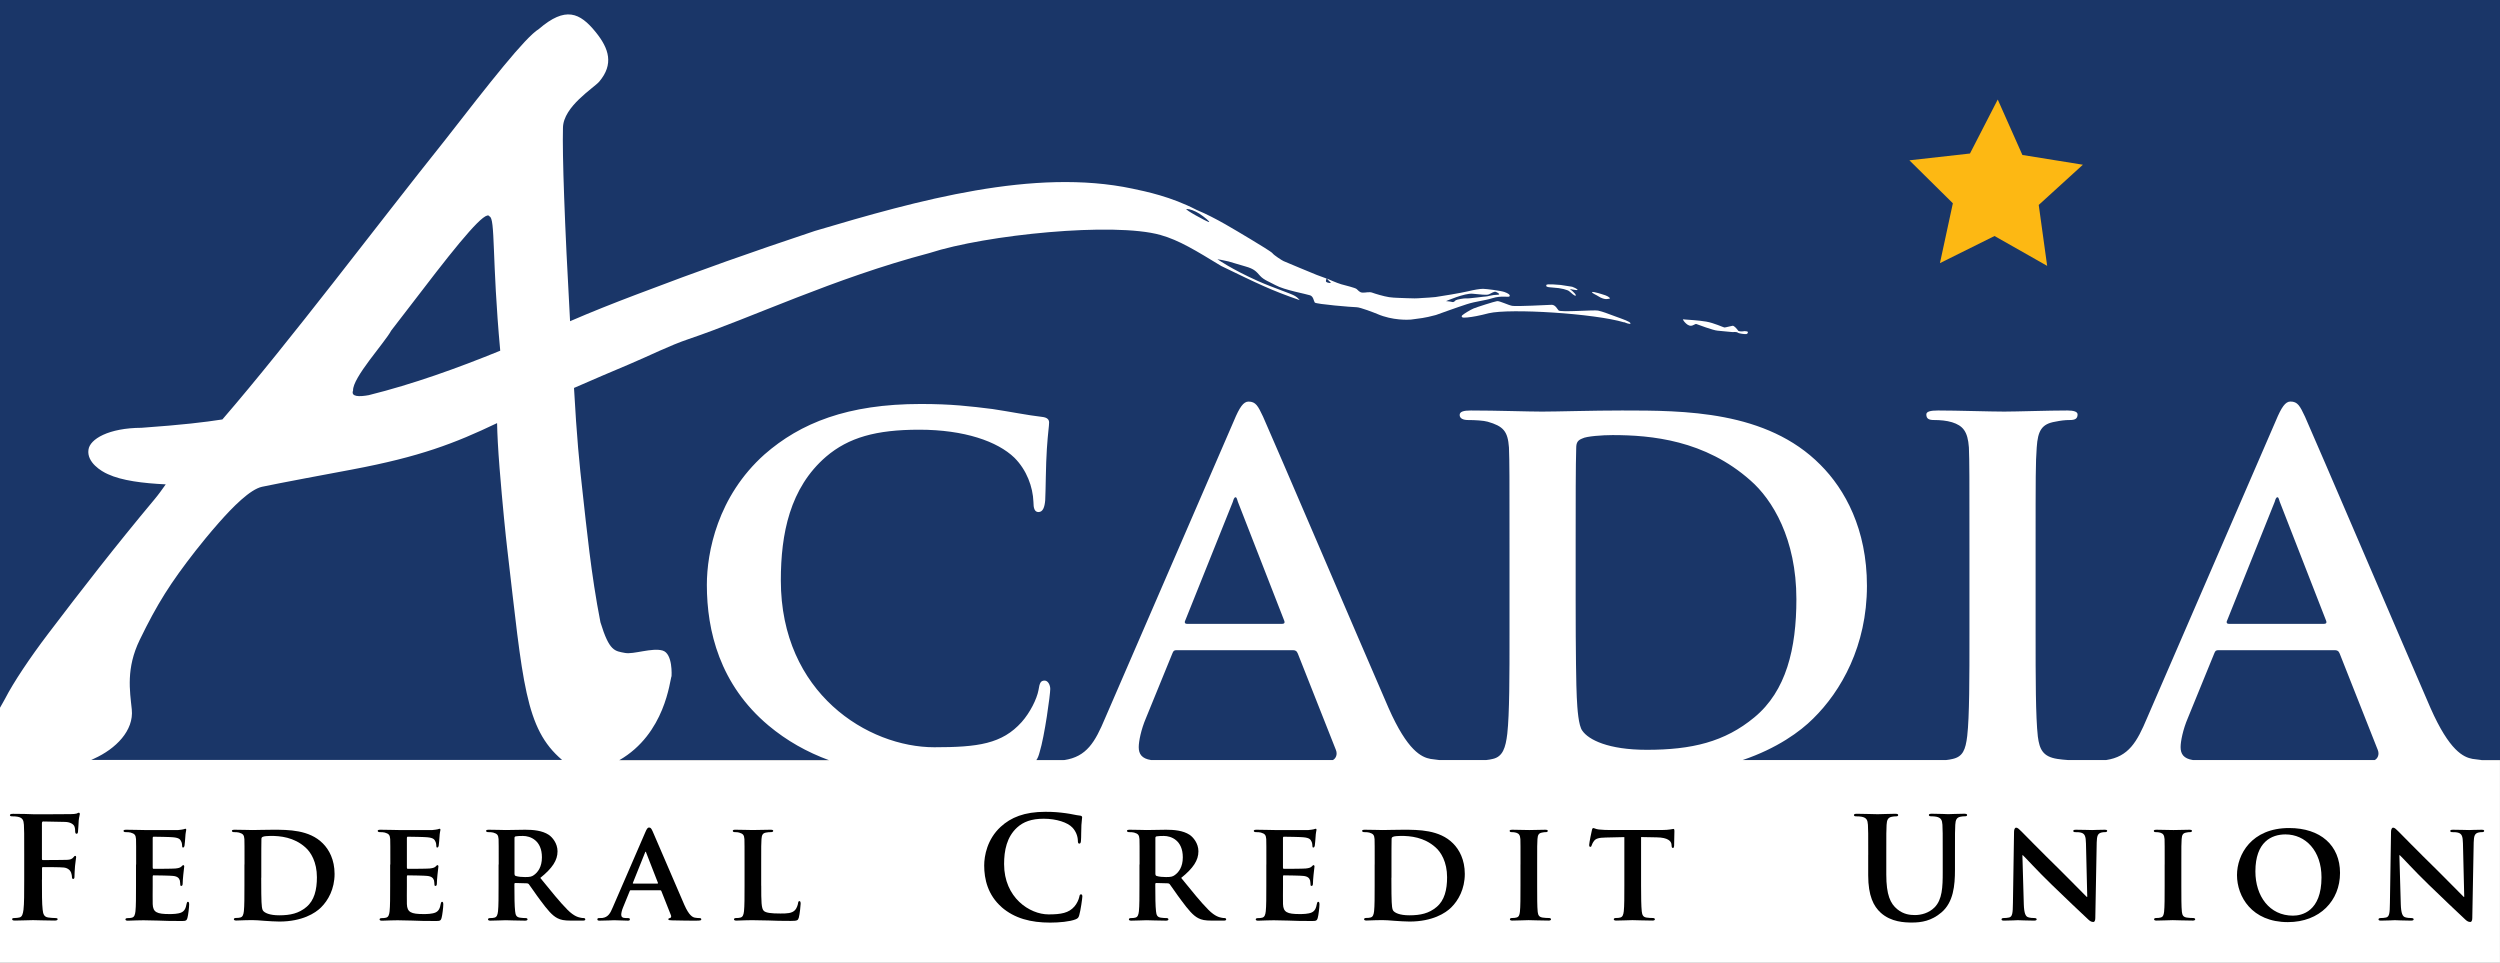
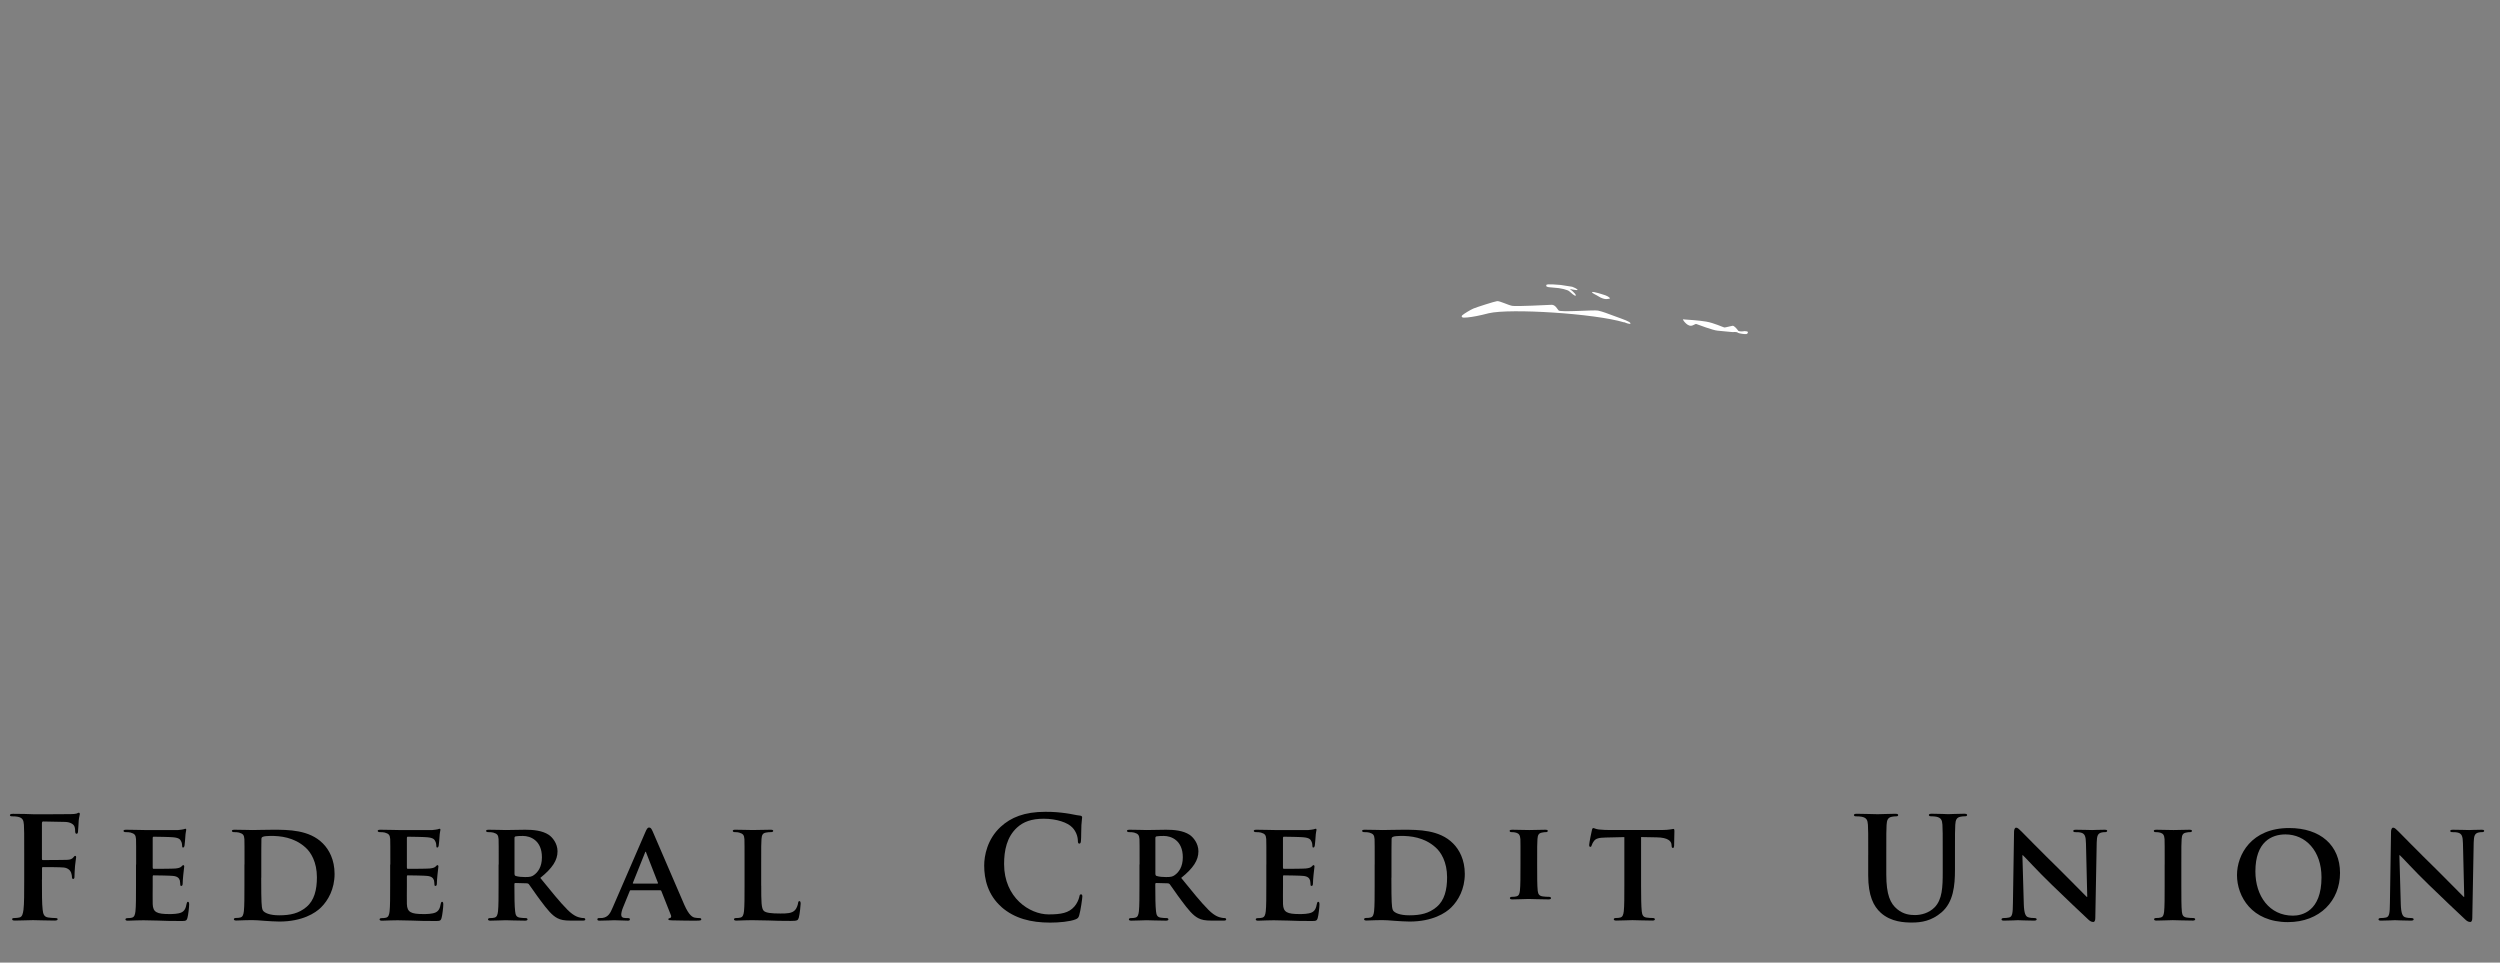
<svg xmlns="http://www.w3.org/2000/svg" viewBox="0 0 584.31 224.99">
  <rect x="0" y="0" width="584.31" height="224.99" fill="#808080" stroke="none" />
-   <path d="m0 0h584.31v177.64h-584.31z" fill="#1a3668" />
-   <path d="m579.98 177.64c-.65-.06-1.33-.16-2.1-.27-2.09-.39-5.37-1.83-9.82-11.91-7.33-16.89-26.58-61.92-29.33-68.08-1.18-2.49-1.7-3.53-3.4-3.53-1.18 0-2.09 1.31-3.4 4.45l-30.11 69.52c-2.36 5.63-4.32 9.03-9.56 9.82-.19 0-.38 0-.58.01h-8.23c-.95-.06-1.87-.16-2.58-.27-3.4-.52-4.19-2.23-4.58-5.24-.52-4.71-.52-13.62-.52-24.35v-19.64c0-16.89 0-20.03.26-23.57.26-3.93 1.18-5.5 4.32-6.02 1.31-.26 2.23-.39 3.4-.39s1.83-.26 1.83-1.31c0-.65-.92-.92-2.36-.92-4.45 0-11.91.26-14.79.26-3.27 0-11.13-.26-15.45-.26-1.83 0-2.75.26-2.75.92 0 1.05.65 1.31 1.83 1.31 1.44 0 2.88.13 4.19.52 2.49.79 3.67 2.09 3.93 5.89.13 3.53.13 6.68.13 23.57v19.64c0 10.74 0 19.64-.52 24.22-.39 3.27-1.05 4.84-3.4 5.37-.47.12-1.01.21-1.6.27h-47.51c8.1-2.75 13.47-6.67 16.5-9.7 6.55-6.42 12.57-17.02 12.57-31.03 0-13.22-5.11-22.52-10.87-28.28-12.57-12.7-31.94-12.7-46.35-12.7-6.94 0-15.19.26-18.72.26-3.27 0-10.6-.26-16.63-.26-1.7 0-2.62.26-2.62 1.05s.79 1.18 1.96 1.18c1.7 0 3.67.13 4.58.39 3.67 1.05 4.71 2.23 4.98 6.02.13 3.53.13 6.68.13 23.57v19.64c0 10.21 0 18.98-.52 23.7-.39 3.27-1.05 5.37-3.4 5.89-.47.12-1.01.21-1.6.27h-10.83c-.65-.06-1.33-.16-2.1-.27-2.09-.39-5.37-1.83-9.82-11.91-7.33-16.89-26.58-61.92-29.33-68.08-1.18-2.49-1.7-3.53-3.4-3.53-1.18 0-2.09 1.31-3.4 4.45l-30.11 69.52c-2.36 5.63-4.32 9.03-9.56 9.82-.19 0-.38 0-.58.01h-5.95c.33-.44.55-1.01.77-1.84 1.18-3.8 2.49-13.48 2.49-14.79 0-.92-.52-1.96-1.31-1.96-.92 0-1.18.52-1.44 2.23-.39 2.09-1.96 5.24-3.93 7.46-4.58 5.11-10.21 5.89-20.42 5.89-15.45 0-35.87-12.57-35.87-39.01 0-10.87 2.09-21.6 10.6-28.93 5.24-4.45 11.65-6.28 21.73-6.28 10.6 0 18.33 2.75 22.26 6.55 2.88 2.88 4.32 6.81 4.45 10.34 0 1.44.26 2.36 1.18 2.36 1.05 0 1.44-1.18 1.57-2.75.13-2.23.13-8.38.39-12.04.26-3.93.52-5.24.52-6.15 0-.65-.39-1.18-1.7-1.31-3.4-.39-7.2-1.18-11.52-1.83-5.24-.65-9.56-1.18-16.76-1.18-17.15 0-28.15 4.45-36.53 11.78-11 9.82-13.48 22.91-13.48 30.5 0 10.74 3.01 23.3 14.4 32.86 4.26 3.57 9.01 6.23 14.19 8.13h-49.08c10.81-6.21 11.82-18.68 12.24-19.67 0 0 .35-5.28-2.11-5.98s-6.81.95-8.75.57c-2.41-.47-3.66-.31-5.76-7.17-2.2-11.17-3.3-22.69-4.13-30.03-.81-7.13-1.4-13.11-2.05-24.74 4.56-2 8.84-3.82 12.92-5.54 4.85-2.05 9.37-4.36 13.86-5.88 14.86-5.02 33.8-14.16 56.3-20.11 13.22-4.3 43.13-7.29 54-4.22 4.37 1.23 8.27 3.65 14.18 7.24 8.51 4.12 11.7 5.71 18.36 7.99-.21-.27-.57-.64-1.08-.96-.94-.6-4.98-1.86-8.71-3.52-6.22-2.78-9.45-5.09-9.45-5.09s1.71.29 2.63.53 1.73.55 3.89 1.15 2.58 1.24 3.46 2.21c.87.97 2.28 1.45 3.57 2.16 2.05 1.15 7.33 2.1 8.12 2.39s.82 1.29 1.08 1.68 8.93 1.1 9.77 1.1 4.22 1.31 4.85 1.58c3.6 1.56 7.28 1.36 7.85 1.31.42-.05.83-.11 1.26-.17.39-.07 1.86-.15 4.59-.9.27-.1 5.14-1.86 7.24-2.53 2.15-.69 4.14-.82 5.92-1.39 2.22-.71 3.87-.12 4.06-.46s-.33-.69-1.21-1-4.32-.74-5.01-.74-2.15.24-3.56.59c-1.41.34-6.4 1.19-7.54 1.33-.75.09-2.27.18-3.22.23-1.06.1-2.2.11-3.39.04s-2.95-.05-4.22-.24-3.34-.82-3.97-1.06c-.64-.25-1.58.04-2.27 0s-1.02-.56-1.37-.85-2.6-.83-3.6-1.11-3.29-1.31-3.29-1.31.17.33.71.77-.66.22-.9 0 .07-.79.07-.79l-2.33-.86c-.83-.3-7.38-3.08-7.71-3.21s-2.25-1.36-2.63-1.87c-.23-.3-2.98-1.99-5.13-3.28-.24-.14-.47-.27-.69-.41-2.64-1.56-7.42-4.57-11.88-6.41-6.03-3.13-11.89-4.31-14.99-4.97-22.97-4.87-50.07 2.7-74.24 9.88-15.04 5.03-26.23 8.97-41.95 14.95-5.16 1.96-10.22 3.96-15.27 6.15-1.29-23.08-1.83-38.84-1.66-45.19.05-5.01 7.28-9.37 8.49-10.82 3.4-4.05 2.31-7.66-.82-11.54-3.74-4.62-7.09-6.09-13.3-.75-3.24 2-11.38 12.41-22.06 26.13-15.76 19.7-36.05 46.77-51.91 65.13-4.22.65-9.13 1.25-18.88 1.95-7.72.03-12.11 2.65-12.42 5.12-.44 2.97 3.03 5.07 4.54 5.72 3.24 1.51 8.21 2.13 13.52 2.38-.85 1.2-1.73 2.44-2.65 3.53-9.14 10.93-17.18 21.31-24.86 31.42-4.2 5.53-8.1 11.36-10.03 15.13-.28.55-.73 1.28-1.21 2.15v59.59h584.31v-47.35h-4.33zm-211.71-51.2c0-8.77 0-17.94.13-21.73 0-1.31.39-1.83 1.44-2.23.92-.52 4.71-.79 7.07-.79 9.03 0 21.6 1.18 32.21 10.6 5.11 4.45 10.74 13.62 10.74 27.75 0 11.52-2.36 21.47-9.82 27.62-6.94 5.76-14.66 7.59-25.14 7.59-9.03 0-13.62-2.36-15.06-4.45-.92-1.18-1.18-5.11-1.31-7.86-.13-2.23-.26-10.74-.26-22.52v-14.01zm-24.08-57.79c1.9.17 3.21.37 3.78.15s1.24-.77 1.68-.57 1.31.67.22.67-2.2.4-2.49.39c-.3-.02-4.13.53-4.62.45-.49-.07-2.32.27-2.52.44s-.44.52-.84.4-1.43-.2-1.43-.2 4.32-1.9 6.22-1.73zm-66.85-19.81c.77 0 1.94.44 3 1.11 1.06.68 2.71 2.05 2.18 1.94s-5.95-3.05-5.18-3.05zm-194.82 42.45c-.18-2.98 7.5-11.33 8.91-14.02 2.43-3.15 4.81-6.26 7.12-9.25 9.21-12.06 15.06-19.03 15.85-17.44 1.4.39.55 9.99 2.51 31.31v.08c-10.06 4.1-20.29 7.79-30.74 10.39-2.22.4-4.19.4-3.66-1.07zm-61.25 86.35c.22-.1.45-.21.69-.32 5.1-2.29 9.36-6.57 8.84-11.52-.46-4.37-1.36-9.6 1.85-16.23 4.14-8.54 7.23-13.36 13.04-20.82 1.26-1.6 3.23-4.05 5.49-6.61 3.24-3.67 7.28-7.77 10.07-8.37 3.59-.77 16.56-3.2 20.18-3.87.25-.05.5-.09.75-.14.13-.02.2-.04.2-.04 15.76-2.97 23.86-6.08 33.8-10.83.05 2.58.22 5.95.58 10.49.69 8.62 1.47 16.15 1.78 18.76 3.7 31.55 4.16 42.13 12.84 49.48h-110.11zm255.75-32.61 11.13-27.76c.13-.39.26-1.05.65-1.05.26 0 .39.65.52 1.05l10.87 27.89c.13.39 0 .65-.52.65h-22.26c-.39 0-.65-.26-.39-.79zm-8 32.61c-2.17-.34-2.87-1.42-2.87-3.02 0-1.31.52-4.06 1.7-6.81l6.15-15.06c.26-.65.39-.79 1.05-.79h27.1c.52 0 .92.13 1.18.79l8.9 22.52c.45 1.11-.06 2.04-.7 2.37zm251.51-32.61 11.13-27.76c.13-.39.26-1.05.65-1.05.26 0 .39.65.52 1.05l10.87 27.89c.13.39 0 .65-.52.65h-22.26c-.39 0-.65-.26-.39-.79zm-8 32.61c-2.17-.34-2.87-1.42-2.87-3.02 0-1.31.52-4.06 1.7-6.81l6.15-15.06c.26-.65.39-.79 1.05-.79h27.1c.52 0 .92.13 1.18.79l8.9 22.52c.45 1.11-.06 2.04-.7 2.37z" fill="#fff" />
  <path d="m9.8 205.59c0 3.17 0 5.65.17 7.03.1.96.3 1.68 1.29 1.82.46.07 1.19.13 1.65.13.43 0 .56.1.56.26 0 .23-.23.33-.73.33-2.08 0-4.16-.1-5.02-.1s-2.94.1-4.19.1c-.46 0-.69-.07-.69-.33 0-.17.13-.26.5-.26.5 0 .89-.07 1.19-.13.66-.13.83-.86.96-1.82.17-1.39.17-3.86.17-7.03v-5.81c0-5.02 0-5.94-.07-7-.07-1.12-.33-1.65-1.42-1.88-.26-.07-.83-.1-1.29-.1-.33 0-.56-.07-.56-.26 0-.26.26-.33.76-.33.86 0 1.82.03 2.67.03.86.03 1.62.07 2.08.07 1.25 0 7.96 0 8.72-.03.63-.03 1.02-.03 1.35-.13.2-.07.36-.2.53-.2.13 0 .23.13.23.3 0 .23-.17.63-.26 1.49-.03.33-.1 2.28-.17 2.67-.03.26-.1.46-.33.46s-.3-.17-.33-.53c0-.26 0-.79-.2-1.25-.23-.46-.92-.96-2.18-.99l-5.09-.1c-.2 0-.3.1-.3.46v8.26c0 .2.03.3.23.3l4.23-.03c.56 0 1.02 0 1.49-.03.63-.03 1.09-.17 1.42-.59.17-.2.23-.33.43-.33.13 0 .2.1.2.3s-.17 1.02-.26 2.05c-.07.66-.13 2.18-.13 2.41 0 .3 0 .63-.33.63-.2 0-.26-.23-.26-.46s-.07-.63-.2-1.02c-.17-.46-.66-1.06-1.68-1.19-.83-.1-4.33-.1-4.89-.1-.17 0-.23.07-.23.3v2.68z" />
  <path d="m31.82 202.05c0-4.26 0-5.05-.03-5.94-.07-.96-.33-1.25-1.26-1.52-.23-.07-.73-.1-1.16-.1-.3 0-.5-.1-.5-.3s.23-.26.66-.26c1.52 0 3.37.07 4.19.07.92 0 7.36.03 7.93 0 .53-.03.99-.13 1.22-.17.17-.03.33-.13.46-.13.17 0 .2.13.2.26 0 .2-.17.53-.23 1.82-.03.3-.1 1.52-.17 1.85-.03.13-.1.46-.33.46-.2 0-.23-.13-.23-.36 0-.2-.03-.69-.2-1.02-.23-.5-.46-.89-1.92-1.02-.5-.07-3.96-.13-4.56-.13-.13 0-.2.1-.2.26v6.94c0 .16.03.3.2.3.66 0 4.43 0 5.09-.07.69-.07 1.09-.17 1.39-.43.23-.2.33-.36.46-.36s.23.13.23.3-.07.63-.23 2.05c-.07.56-.13 1.68-.13 1.88 0 .23-.03.63-.3.63-.2 0-.26-.1-.26-.23-.03-.3-.03-.66-.1-1.02-.17-.56-.53-.99-1.62-1.09-.53-.07-3.83-.13-4.56-.13-.13 0-.17.13-.17.3v2.25c0 .96-.03 3.34 0 4.16.07 1.92.96 2.34 3.93 2.34.76 0 1.98-.03 2.74-.36.73-.33 1.06-.92 1.26-2.08.07-.3.13-.43.33-.43.23 0 .26.36.26.66 0 .63-.23 2.54-.4 3.1-.2.73-.46.73-1.55.73-2.18 0-3.93-.03-5.35-.1-1.42-.03-2.51-.07-3.37-.07-.33 0-.96.03-1.65.03-.69.03-1.42.07-2.01.07-.36 0-.56-.1-.56-.3 0-.13.1-.3.46-.3.43 0 .76-.03 1.02-.1.59-.13.76-.66.86-1.49.13-1.19.13-3.4.13-5.98v-4.95z" />
  <path d="m57.15 202.05c0-4.26 0-5.05-.03-5.94-.07-.96-.33-1.25-1.26-1.52-.23-.07-.73-.1-1.16-.1-.3 0-.5-.1-.5-.3s.23-.26.66-.26c1.52 0 3.37.07 4.19.07.89 0 2.97-.07 4.72-.07 3.63 0 8.52 0 11.69 3.2 1.45 1.45 2.74 3.8 2.74 7.13 0 3.53-1.52 6.21-3.17 7.83-1.32 1.32-4.39 3.3-9.74 3.3-1.06 0-2.31-.1-3.47-.17-1.16-.1-2.21-.17-2.94-.17-.33 0-.96.03-1.65.03-.69.03-1.42.07-2.01.07-.36 0-.56-.1-.56-.3 0-.13.1-.3.46-.3.43 0 .76-.03 1.02-.1.59-.13.76-.66.86-1.49.13-1.19.13-3.4.13-5.98v-4.95zm3.9 3.1c0 2.97.03 5.12.07 5.68.03.69.1 1.68.33 1.98.36.53 1.52 1.12 3.8 1.12 2.64 0 4.59-.46 6.34-1.92 1.88-1.55 2.48-4.06 2.48-6.97 0-3.57-1.42-5.88-2.71-7-2.67-2.38-5.85-2.67-8.12-2.67-.59 0-1.55.07-1.78.2-.26.1-.36.23-.36.56-.03.96-.03 3.27-.03 5.48v3.53z" />
  <path d="m91.23 202.05c0-4.26 0-5.05-.03-5.94-.07-.96-.33-1.25-1.26-1.52-.23-.07-.73-.1-1.16-.1-.3 0-.5-.1-.5-.3s.23-.26.66-.26c1.52 0 3.37.07 4.19.07.92 0 7.36.03 7.93 0 .53-.03.99-.13 1.22-.17.17-.03.33-.13.46-.13.17 0 .2.13.2.26 0 .2-.17.53-.23 1.82-.03.3-.1 1.52-.17 1.85-.03.13-.1.46-.33.46-.2 0-.23-.13-.23-.36 0-.2-.03-.69-.2-1.02-.23-.5-.46-.89-1.92-1.02-.5-.07-3.96-.13-4.56-.13-.13 0-.2.1-.2.26v6.94c0 .16.03.3.2.3.66 0 4.43 0 5.09-.07.69-.07 1.09-.17 1.39-.43.23-.2.33-.36.46-.36s.23.13.23.3-.07.63-.23 2.05c-.07.56-.13 1.68-.13 1.88 0 .23-.03.63-.3.63-.2 0-.26-.1-.26-.23-.03-.3-.03-.66-.1-1.02-.17-.56-.53-.99-1.62-1.09-.53-.07-3.83-.13-4.56-.13-.13 0-.17.13-.17.3v2.25c0 .96-.03 3.34 0 4.16.07 1.92.96 2.34 3.93 2.34.76 0 1.98-.03 2.74-.36.73-.33 1.06-.92 1.25-2.08.07-.3.13-.43.33-.43.23 0 .26.36.26.66 0 .63-.23 2.54-.4 3.1-.2.73-.46.73-1.55.73-2.18 0-3.93-.03-5.35-.1-1.42-.03-2.51-.07-3.37-.07-.33 0-.96.03-1.65.03-.69.03-1.42.07-2.01.07-.36 0-.56-.1-.56-.3 0-.13.1-.3.46-.3.43 0 .76-.03 1.02-.1.59-.13.76-.66.86-1.49.13-1.19.13-3.4.13-5.98v-4.95z" />
  <path d="m116.56 202.05c0-4.26 0-5.05-.03-5.94-.07-.96-.33-1.25-1.26-1.52-.23-.07-.73-.1-1.16-.1-.3 0-.5-.1-.5-.3s.23-.26.66-.26c1.52 0 3.37.07 3.96.07.99 0 3.63-.07 4.52-.07 1.85 0 3.96.17 5.51 1.19.83.56 2.05 1.98 2.05 3.86 0 2.08-1.19 3.93-4.03 6.21 2.58 3.17 4.62 5.71 6.37 7.46 1.62 1.62 2.64 1.75 3.1 1.85.3.07.46.07.69.07s.36.17.36.3c0 .23-.2.3-.56.3h-2.77c-1.62 0-2.41-.17-3.17-.56-1.25-.63-2.34-1.95-3.96-4.13-1.16-1.52-2.38-3.4-2.74-3.83-.17-.17-.33-.2-.53-.2l-2.61-.07c-.13 0-.23.07-.23.23v.4c0 2.61.03 4.79.17 5.98.1.83.23 1.35 1.12 1.49.43.07 1.06.1 1.42.1.23 0 .36.17.36.3 0 .2-.23.3-.59.3-1.68 0-4.1-.1-4.52-.1-.56 0-2.41.1-3.57.1-.36 0-.56-.1-.56-.3 0-.13.1-.3.46-.3.43 0 .76-.03 1.02-.1.59-.13.76-.66.86-1.49.13-1.19.13-3.4.13-5.98v-4.95zm3.7 2.18c0 .3.07.4.26.5.63.2 1.49.26 2.21.26 1.16 0 1.55-.1 2.05-.46.89-.63 1.88-1.85 1.88-4.16 0-3.96-2.71-4.99-4.43-4.99-.73 0-1.42.03-1.72.1-.2.07-.26.17-.26.4v8.35z" />
  <path d="m147.44 208.07c-.17 0-.2.03-.26.2l-1.55 3.8c-.3.69-.43 1.39-.43 1.72 0 .5.26.79 1.16.79h.43c.36 0 .43.13.43.3 0 .23-.17.3-.46.3-.96 0-2.31-.1-3.24-.1-.3 0-1.85.1-3.37.1-.36 0-.53-.07-.53-.3 0-.17.1-.3.33-.3.26 0 .59-.03.86-.03 1.32-.2 1.82-1.06 2.41-2.48l7.6-17.54c.33-.79.56-1.12.86-1.12.43 0 .56.26.86.89.69 1.55 5.55 12.91 7.4 17.17 1.12 2.54 1.95 2.91 2.48 3.01.43.07.76.1 1.09.1.26 0 .4.1.4.3 0 .23-.17.3-1.26.3-1.02 0-3.14 0-5.58-.07-.53-.03-.86-.03-.86-.23 0-.17.07-.26.36-.3.2-.03.4-.3.26-.63l-2.25-5.68c-.07-.17-.17-.2-.3-.2zm6.21-1.55c.13 0 .17-.07.13-.17l-2.74-7.03c-.03-.1-.07-.26-.13-.26-.1 0-.13.17-.17.26l-2.81 7c-.07.13 0 .2.1.2h5.61z" />
  <path d="m177.92 207.01c0 3.6 0 5.38.63 5.91.5.43 1.62.59 3.86.59 1.55 0 2.67-.03 3.4-.79.36-.36.66-1.16.73-1.68.03-.26.1-.43.33-.43.2 0 .26.3.26.63s-.2 2.41-.43 3.24c-.2.63-.33.76-1.85.76-2.08 0-3.76-.03-5.22-.1-1.45-.03-2.67-.07-3.86-.07-.33 0-.96.03-1.65.03-.69.03-1.42.07-2.01.07-.36 0-.56-.1-.56-.3 0-.13.1-.3.46-.3.43 0 .76-.03 1.02-.1.59-.13.76-.66.86-1.49.13-1.19.13-3.4.13-5.98v-4.95c0-4.26 0-5.05-.03-5.94-.07-.96-.33-1.25-1.26-1.52-.23-.07-.59-.1-.96-.1-.33 0-.5-.1-.5-.3s.2-.26.63-.26c1.35 0 3.2.07 4 .07.69 0 3.07-.07 4.19-.07.43 0 .63.07.63.26s-.17.3-.53.3c-.33 0-.79.03-1.12.1-.79.13-1.02.53-1.09 1.52-.07.89-.07 1.68-.07 5.94v4.95z" />
  <path d="m234.12 212.03c-3.24-2.84-4.09-6.54-4.09-9.74 0-2.25.69-6.14 3.86-9.05 2.38-2.18 5.51-3.5 10.44-3.5 2.05 0 3.27.13 4.79.33 1.25.16 2.31.46 3.3.56.36.03.5.2.5.4 0 .26-.1.66-.17 1.82-.07 1.09-.03 2.91-.1 3.57-.03.5-.1.76-.4.76-.26 0-.33-.26-.33-.73-.03-1.02-.46-2.18-1.29-3.04-1.09-1.16-3.67-2.05-6.7-2.05-2.87 0-4.76.73-6.21 2.05-2.41 2.21-3.04 5.35-3.04 8.55 0 7.86 5.98 11.76 10.4 11.76 2.94 0 4.72-.33 6.04-1.85.56-.63.99-1.58 1.12-2.18.1-.53.17-.66.43-.66.23 0 .3.23.3.5 0 .4-.4 3.27-.73 4.39-.17.56-.3.73-.86.96-1.32.53-3.83.76-5.94.76-4.52 0-8.32-.99-11.33-3.6z" />
  <path d="m266.35 202.05c0-4.26 0-5.05-.03-5.94-.07-.96-.33-1.25-1.26-1.52-.23-.07-.73-.1-1.16-.1-.3 0-.5-.1-.5-.3s.23-.26.66-.26c1.52 0 3.37.07 3.96.07.99 0 3.63-.07 4.52-.07 1.85 0 3.96.17 5.51 1.19.83.56 2.05 1.98 2.05 3.86 0 2.08-1.19 3.93-4.03 6.21 2.58 3.17 4.62 5.71 6.37 7.46 1.62 1.62 2.64 1.75 3.1 1.85.3.07.46.07.69.07s.36.17.36.3c0 .23-.2.3-.56.3h-2.77c-1.62 0-2.41-.17-3.17-.56-1.25-.63-2.34-1.95-3.96-4.13-1.16-1.52-2.38-3.4-2.74-3.83-.17-.17-.33-.2-.53-.2l-2.61-.07c-.13 0-.23.07-.23.23v.4c0 2.61.03 4.79.17 5.98.1.83.23 1.35 1.12 1.49.43.07 1.06.1 1.42.1.23 0 .36.17.36.3 0 .2-.23.3-.59.3-1.68 0-4.1-.1-4.52-.1-.56 0-2.41.1-3.57.1-.36 0-.56-.1-.56-.3 0-.13.1-.3.46-.3.43 0 .76-.03 1.02-.1.59-.13.76-.66.86-1.49.13-1.19.13-3.4.13-5.98v-4.95zm3.7 2.18c0 .3.07.4.26.5.63.2 1.49.26 2.21.26 1.16 0 1.55-.1 2.05-.46.89-.63 1.88-1.85 1.88-4.16 0-3.96-2.71-4.99-4.43-4.99-.73 0-1.42.03-1.72.1-.2.07-.26.17-.26.4v8.35z" />
  <path d="m295.98 202.05c0-4.26 0-5.05-.03-5.94-.07-.96-.33-1.25-1.25-1.52-.23-.07-.73-.1-1.16-.1-.3 0-.5-.1-.5-.3s.23-.26.66-.26c1.52 0 3.37.07 4.19.07.92 0 7.36.03 7.93 0 .53-.03.99-.13 1.22-.17.16-.03.33-.13.46-.13.17 0 .2.13.2.26 0 .2-.17.53-.23 1.82-.03.3-.1 1.52-.17 1.85-.03.13-.1.46-.33.46-.2 0-.23-.13-.23-.36 0-.2-.03-.69-.2-1.02-.23-.5-.46-.89-1.92-1.02-.5-.07-3.96-.13-4.56-.13-.13 0-.2.1-.2.26v6.94c0 .16.03.3.2.3.66 0 4.43 0 5.09-.07.69-.07 1.09-.17 1.39-.43.23-.2.33-.36.46-.36s.23.13.23.3-.07.63-.23 2.05c-.07.56-.13 1.68-.13 1.88 0 .23-.03.63-.3.63-.2 0-.26-.1-.26-.23-.03-.3-.03-.66-.1-1.02-.17-.56-.53-.99-1.62-1.09-.53-.07-3.83-.13-4.56-.13-.13 0-.16.13-.16.3v2.25c0 .96-.03 3.34 0 4.16.07 1.92.96 2.34 3.93 2.34.76 0 1.98-.03 2.74-.36.73-.33 1.06-.92 1.26-2.08.07-.3.13-.43.33-.43.23 0 .26.36.26.66 0 .63-.23 2.54-.4 3.1-.2.73-.46.73-1.55.73-2.18 0-3.93-.03-5.35-.1-1.42-.03-2.51-.07-3.37-.07-.33 0-.96.03-1.65.03-.69.03-1.42.07-2.01.07-.36 0-.56-.1-.56-.3 0-.13.1-.3.46-.3.43 0 .76-.03 1.02-.1.59-.13.76-.66.86-1.49.13-1.19.13-3.4.13-5.98v-4.95z" />
  <path d="m321.3 202.05c0-4.26 0-5.05-.03-5.94-.07-.96-.33-1.25-1.25-1.52-.23-.07-.73-.1-1.16-.1-.3 0-.5-.1-.5-.3s.23-.26.66-.26c1.52 0 3.37.07 4.19.07.89 0 2.97-.07 4.72-.07 3.63 0 8.52 0 11.69 3.2 1.45 1.45 2.74 3.8 2.74 7.13 0 3.53-1.52 6.21-3.17 7.83-1.32 1.32-4.39 3.3-9.74 3.3-1.06 0-2.31-.1-3.47-.17-1.16-.1-2.21-.17-2.94-.17-.33 0-.96.03-1.65.03-.69.03-1.42.07-2.01.07-.36 0-.56-.1-.56-.3 0-.13.1-.3.46-.3.43 0 .76-.03 1.02-.1.59-.13.76-.66.86-1.49.13-1.19.13-3.4.13-5.98v-4.95zm3.9 3.1c0 2.97.03 5.12.07 5.68.03.69.1 1.68.33 1.98.36.53 1.52 1.12 3.8 1.12 2.64 0 4.59-.46 6.34-1.92 1.88-1.55 2.48-4.06 2.48-6.97 0-3.57-1.42-5.88-2.71-7-2.67-2.38-5.84-2.67-8.12-2.67-.59 0-1.55.07-1.78.2-.26.1-.36.23-.36.56-.03.96-.03 3.27-.03 5.48v3.53z" />
-   <path d="m355.38 202.05c0-4.26 0-5.05-.03-5.94-.07-.96-.36-1.29-.99-1.49-.33-.1-.69-.13-1.06-.13-.3 0-.46-.07-.46-.33 0-.17.23-.23.69-.23 1.09 0 3.07.07 3.9.07.73 0 2.61-.07 3.73-.07.36 0 .59.07.59.23 0 .26-.16.33-.46.33s-.53.03-.86.1c-.79.13-1.02.53-1.09 1.52-.07.89-.07 1.68-.07 5.94v4.95c0 2.71 0 4.95.13 6.14.1.76.3 1.19 1.16 1.32.4.07 1.06.1 1.49.1.33 0 .46.17.46.3 0 .2-.23.3-.56.3-1.92 0-3.9-.1-4.69-.1-.66 0-2.64.1-3.8.1-.36 0-.56-.1-.56-.3 0-.13.1-.3.46-.3.43 0 .76-.03 1.02-.1.59-.13.76-.53.86-1.35.13-1.16.13-3.4.13-6.11v-4.95z" />
+   <path d="m355.38 202.05c0-4.26 0-5.05-.03-5.94-.07-.96-.36-1.29-.99-1.49-.33-.1-.69-.13-1.06-.13-.3 0-.46-.07-.46-.33 0-.17.23-.23.69-.23 1.09 0 3.07.07 3.9.07.73 0 2.61-.07 3.73-.07.36 0 .59.07.59.23 0 .26-.16.33-.46.33s-.53.03-.86.1c-.79.13-1.02.53-1.09 1.52-.07.89-.07 1.68-.07 5.94c0 2.71 0 4.95.13 6.14.1.76.3 1.19 1.16 1.32.4.07 1.06.1 1.49.1.33 0 .46.17.46.3 0 .2-.23.3-.56.3-1.92 0-3.9-.1-4.69-.1-.66 0-2.64.1-3.8.1-.36 0-.56-.1-.56-.3 0-.13.1-.3.46-.3.43 0 .76-.03 1.02-.1.59-.13.76-.53.86-1.35.13-1.16.13-3.4.13-6.11v-4.95z" />
  <path d="m379.66 195.65-4.33.1c-1.68.03-2.38.23-2.81.86-.3.4-.43.76-.5.96-.07.23-.13.36-.33.36s-.26-.17-.26-.46c0-.46.56-3.17.63-3.4.07-.36.17-.53.33-.53.23 0 .53.23 1.26.33.86.1 1.95.13 2.91.13h11.79c.92 0 1.55-.07 1.98-.13.46-.07.69-.13.79-.13.2 0 .23.17.23.59 0 .59-.07 2.67-.07 3.4-.03.3-.1.46-.26.46-.23 0-.3-.13-.33-.56l-.03-.3c-.07-.73-.83-1.58-3.43-1.62l-3.67-.07v11.36c0 2.58.03 4.79.16 6.01.1.79.26 1.32 1.12 1.45.4.07 1.06.1 1.49.1.33 0 .46.17.46.3 0 .2-.23.3-.56.3-1.92 0-3.86-.1-4.69-.1-.66 0-2.64.1-3.8.1-.36 0-.56-.1-.56-.3 0-.13.1-.3.46-.3.43 0 .79-.03 1.02-.1.59-.13.76-.66.86-1.49.13-1.19.13-3.4.13-5.98v-11.36z" />
  <path d="m436.65 199.78c0-5.02 0-5.94-.07-7-.07-1.12-.33-1.65-1.42-1.88-.26-.07-.83-.1-1.29-.1-.36 0-.56-.07-.56-.3s.23-.3.73-.3c1.75 0 3.83.1 4.82.1.79 0 2.87-.1 4.06-.1.5 0 .73.07.73.3s-.2.3-.53.3c-.36 0-.56.03-.96.1-.89.17-1.16.73-1.22 1.88-.07 1.06-.07 1.98-.07 7v4.62c0 4.79.96 6.8 2.58 8.12 1.49 1.22 3.01 1.35 4.13 1.35 1.45 0 3.24-.46 4.56-1.78 1.82-1.82 1.92-4.79 1.92-8.19v-4.13c0-5.02 0-5.94-.07-7-.07-1.12-.33-1.65-1.42-1.88-.26-.07-.83-.1-1.19-.1s-.56-.07-.56-.3.23-.3.69-.3c1.68 0 3.76.1 3.8.1.4 0 2.48-.1 3.76-.1.46 0 .69.07.69.3s-.2.3-.59.3c-.36 0-.56.03-.96.1-.89.17-1.16.73-1.22 1.88-.07 1.06-.07 1.98-.07 7v3.53c0 3.67-.36 7.56-3.14 9.94-2.34 2.01-4.72 2.38-6.87 2.38-1.75 0-4.92-.1-7.33-2.28-1.68-1.52-2.94-3.96-2.94-8.75v-4.82z" />
  <path d="m473.01 211.33c.07 2.18.43 2.84.99 3.04.5.17 1.06.2 1.52.2.33 0 .5.13.5.3 0 .23-.26.3-.66.3-1.88 0-3.24-.1-3.76-.1-.26 0-1.65.1-3.14.1-.4 0-.66-.03-.66-.3 0-.17.2-.3.46-.3.4 0 .92-.03 1.32-.13.76-.2.86-.96.89-3.4l.26-16.64c0-.56.2-.96.5-.96.36 0 .76.43 1.26.92.36.36 4.72 4.82 8.95 8.95 1.98 1.95 5.85 5.91 6.27 6.31h.13l-.3-12.48c-.03-1.72-.3-2.21-.99-2.48-.43-.17-1.12-.17-1.52-.17-.36 0-.46-.13-.46-.3 0-.23.3-.26.73-.26 1.52 0 3.07.07 3.7.07.33 0 1.42-.07 2.84-.07.4 0 .66.03.66.26 0 .17-.16.3-.5.3-.3 0-.53 0-.89.1-.79.23-1.02.73-1.06 2.31l-.33 17.7c0 .63-.23.89-.46.89-.5 0-.89-.3-1.19-.59-1.82-1.68-5.45-5.15-8.49-8.09-3.17-3.04-6.24-6.44-6.8-6.94h-.1z" />
  <path d="m505.94 202.05c0-4.26 0-5.05-.03-5.94-.07-.96-.36-1.29-.99-1.49-.33-.1-.69-.13-1.06-.13-.3 0-.46-.07-.46-.33 0-.17.23-.23.69-.23 1.09 0 3.07.07 3.9.07.73 0 2.61-.07 3.73-.07.36 0 .59.07.59.23 0 .26-.16.33-.46.33s-.53.03-.86.1c-.79.13-1.02.53-1.09 1.52-.07.89-.07 1.68-.07 5.94v4.95c0 2.71 0 4.95.13 6.14.1.76.3 1.19 1.16 1.32.4.07 1.06.1 1.49.1.33 0 .46.17.46.3 0 .2-.23.3-.56.3-1.92 0-3.9-.1-4.69-.1-.66 0-2.64.1-3.8.1-.36 0-.56-.1-.56-.3 0-.13.1-.3.46-.3.43 0 .76-.03 1.02-.1.59-.13.76-.53.86-1.35.13-1.16.13-3.4.13-6.11v-4.95z" />
  <path d="m522.84 204.53c0-4.79 3.37-11 12.19-11 7.33 0 11.89 4.06 11.89 10.5s-4.69 11.49-12.19 11.49c-8.45 0-11.89-6.01-11.89-11zm19.75.53c0-6.21-3.73-10.04-8.42-10.04-3.24 0-7.03 1.72-7.03 8.65 0 5.78 3.3 10.34 8.78 10.34 2.05 0 6.67-.96 6.67-8.95z" />
  <path d="m561.12 211.33c.07 2.18.43 2.84.99 3.04.5.17 1.06.2 1.52.2.33 0 .5.13.5.3 0 .23-.26.3-.66.3-1.88 0-3.24-.1-3.76-.1-.26 0-1.65.1-3.14.1-.4 0-.66-.03-.66-.3 0-.17.2-.3.46-.3.4 0 .92-.03 1.32-.13.76-.2.86-.96.89-3.4l.26-16.64c0-.56.2-.96.5-.96.36 0 .76.43 1.26.92.36.36 4.72 4.82 8.95 8.95 1.98 1.95 5.85 5.91 6.27 6.31h.13l-.3-12.48c-.03-1.72-.3-2.21-.99-2.48-.43-.17-1.12-.17-1.52-.17-.36 0-.46-.13-.46-.3 0-.23.3-.26.73-.26 1.52 0 3.07.07 3.7.07.33 0 1.42-.07 2.84-.07.4 0 .66.03.66.26 0 .17-.16.3-.5.3-.3 0-.53 0-.89.1-.79.23-1.02.73-1.06 2.31l-.33 17.7c0 .63-.23.89-.46.89-.5 0-.89-.3-1.19-.59-1.82-1.68-5.45-5.15-8.49-8.09-3.17-3.04-6.24-6.44-6.8-6.94h-.1z" />
  <g fill="#fff">
    <path d="m373.5 68.49c-.57-.16-1.32-.34-1.39-.21-.12.22 1.08.69 1.57 1.03.48.34 1.45.67 1.84.59.4-.09.95-.03.71-.28-.34-.34-.84-.54-1.04-.61-.34-.11-.67-.22-1.01-.32-.22-.07-.45-.14-.67-.2z" />
    <path d="m361.43 66.6c-.1.29-.19.53 1.62.62s3.34.53 3.7.84 1.5 1.38 1.55.98-1.41-1.52-1.41-1.52.46.14.76.17 1.29.26 1.02-.03c-.25-.27-1.09-.59-1.22-.64-.9-.16-1.8-.3-2.69-.42-.44-.04-3.22-.29-3.31-.02z" />
    <path d="m379.55 75.29s1.6.69 1.53.28-1.67-.93-3.6-1.64-2.73-1.05-3.99-1.34c-.87-.2-8.75.45-9.21-.04-.33-.34-.76-1.34-1.65-1.31-.9.03-8.23.43-9.21.24s-2.91-1.17-3.51-1.1-4.82 1.43-5.51 1.72-2.32 1.27-2.67 1.62c-.05.05-.34.47.4.52.23 0 .48-.02.76-.04.04 0 .07 0 .11-.01 1.18-.11 2.77-.41 4.96-.98 4.99-1.18 24.84.07 31.61 2.13z" />
    <path d="m396.5 75.74c.29.11 3.91 1.47 4.9 1.54s3.12.33 3.46.33 1.08-.07 1.3.14 1.75.39 2.01.33.37-.28.35-.47-.64-.22-.8-.22c-.43.1-1.31.12-1.47-.11-.25-.34-.91-1.19-1.31-1.14s-1.71.44-1.93.4c-.22-.03-2.45-1.07-4.22-1.37-1.78-.3-4.25-.44-4.92-.49-.2-.01-.38-.03-.55-.05.08.19.21.43.41.64.43.48.94.9 1.5.87s.99-.51 1.28-.4z" />
  </g>
-   <path d="m466.92 23.26 5.76 12.96 14.14 2.28-10.32 9.4 1.97 14.24-12.3-6.98-12.76 6.34 3.02-13.99-10.16-10.04 14.16-1.59z" fill="#fdb813" />
</svg>